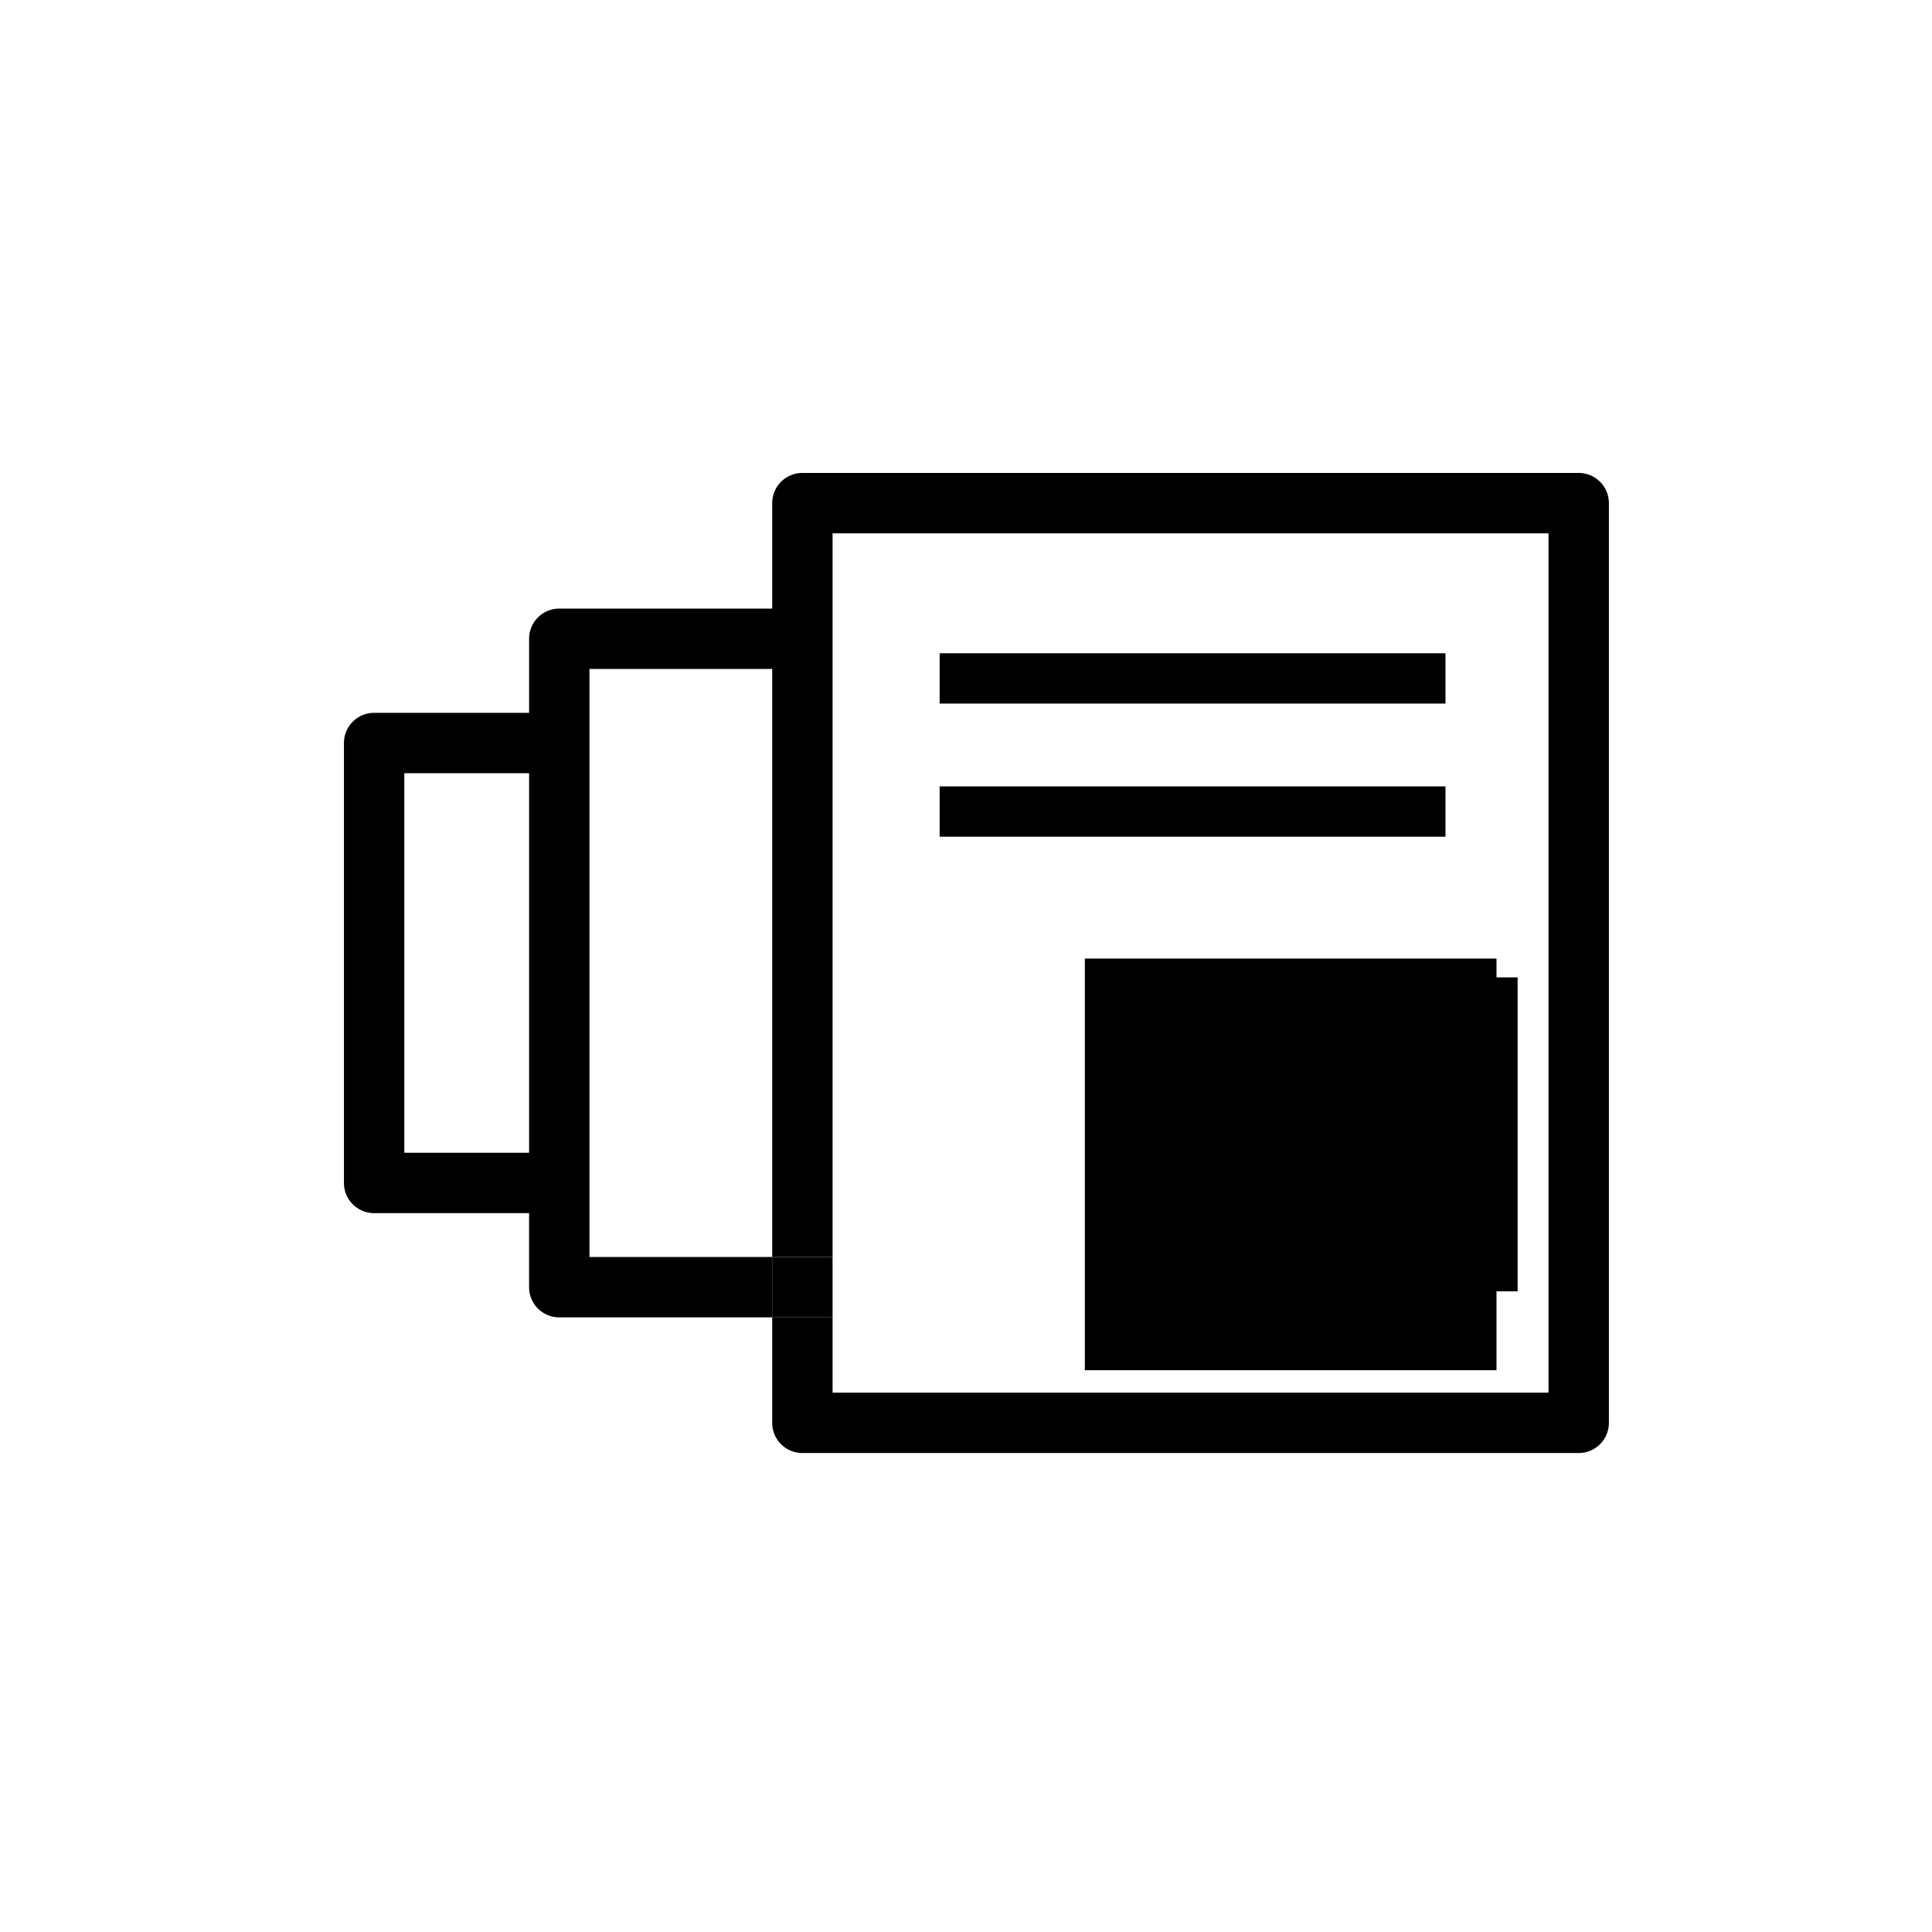
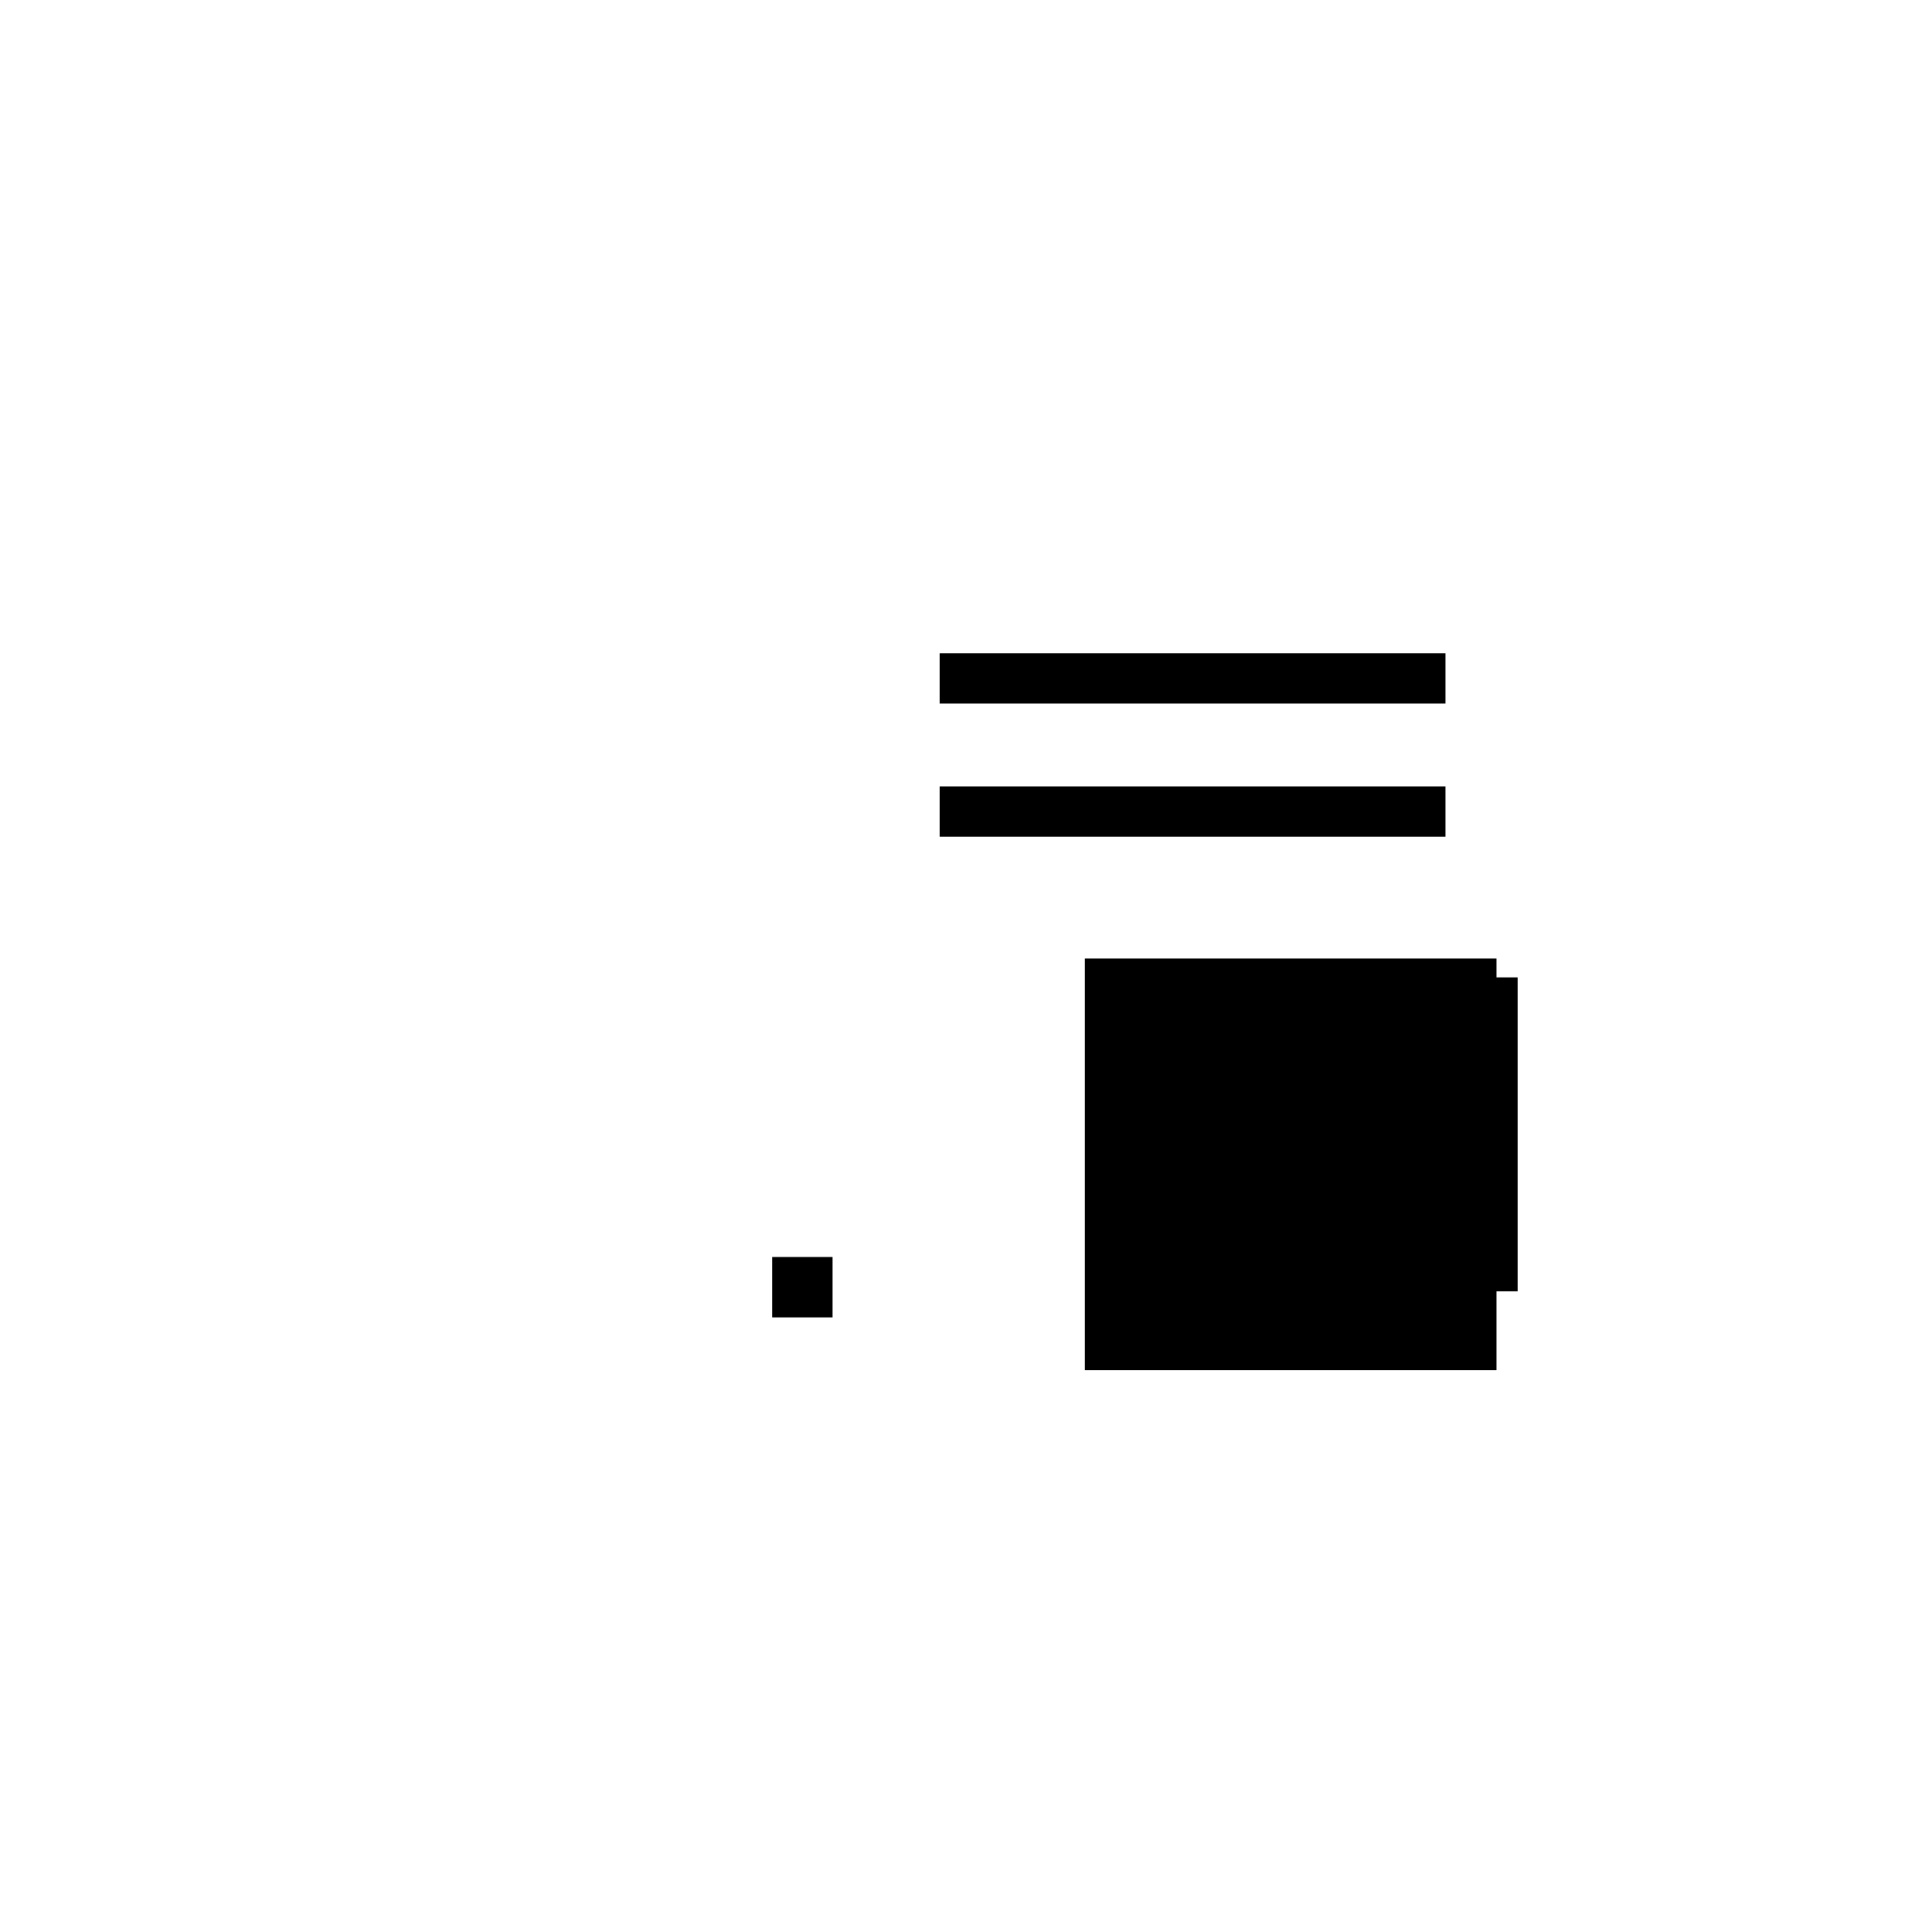
<svg xmlns="http://www.w3.org/2000/svg" viewBox="0 0 192 192">
  <clipPath>
-     <path d="m143.23 104.73a1.43 1.43 0 0 0 -2 0l-13 13-6-6a1.45 1.45 0 0 0 -2 2l7 7a1.45 1.45 0 0 0 1 .42 1.43 1.43 0 0 0 1-.42l14-14a1.45 1.45 0 0 0 0-2z" />
+     <path d="m143.23 104.73a1.43 1.43 0 0 0 -2 0a1.45 1.45 0 0 0 -2 2l7 7a1.45 1.45 0 0 0 1 .42 1.43 1.43 0 0 0 1-.42l14-14a1.45 1.45 0 0 0 0-2z" />
  </clipPath>
  <clipPath>
-     <path d="m-45.61-633.24h1955.82v3557.48h-1955.82z" />
-   </clipPath>
+     </clipPath>
  <clipPath>
    <path d="m140.11 114a1.43 1.43 0 0 0 -1.44 1.44v10.7h-20.8v-20.8h16.47a1.45 1.45 0 0 0 0-2.89h-17.92a1.45 1.45 0 0 0 -1.44 1.44v23.69a1.44 1.44 0 0 0 1.44 1.44h23.69a1.43 1.43 0 0 0 1.44-1.44v-12.16a1.43 1.43 0 0 0 -1.44-1.42z" />
  </clipPath>
  <path d="m0 0h192v192h-192z" fill="none" />
  <path d="m40.18 76.84h12.41v37.72h-12.41z" fill="none" />
  <path d="m76.74 124.92h6v6h-6z" />
-   <path d="m156.89 47h-77.15a3 3 0 0 0 -3 3v10.48h-21.16a3 3 0 0 0 -3 3v7.36h-15.4a3 3 0 0 0 -3 3v43.72a3 3 0 0 0 3 3h15.4v7.36a3 3 0 0 0 3 3h21.16v-6h-18.16v-58.44h18.16v58.44h6v-71.92h71.15v85.4h-71.15v-7.48h-6v10.48a3 3 0 0 0 3 3h77.15a3 3 0 0 0 3-3v-91.4a3 3 0 0 0 -3-3zm-104.31 67.56h-12.4v-37.72h12.4z" />
  <g clip-path="url(#a)">
    <g clip-path="url(#b)">
      <path d="m112.63 97.13h38.19v31.2h-38.19z" />
    </g>
  </g>
  <g clip-path="url(#c)">
    <g clip-path="url(#b)">
      <path d="m107.81 95.26h40.91v40.91h-40.91z" />
    </g>
  </g>
  <path d="m93.38 64.92h50.27v5h-50.27z" />
  <path d="m93.38 78.15h50.27v5h-50.27z" />
</svg>